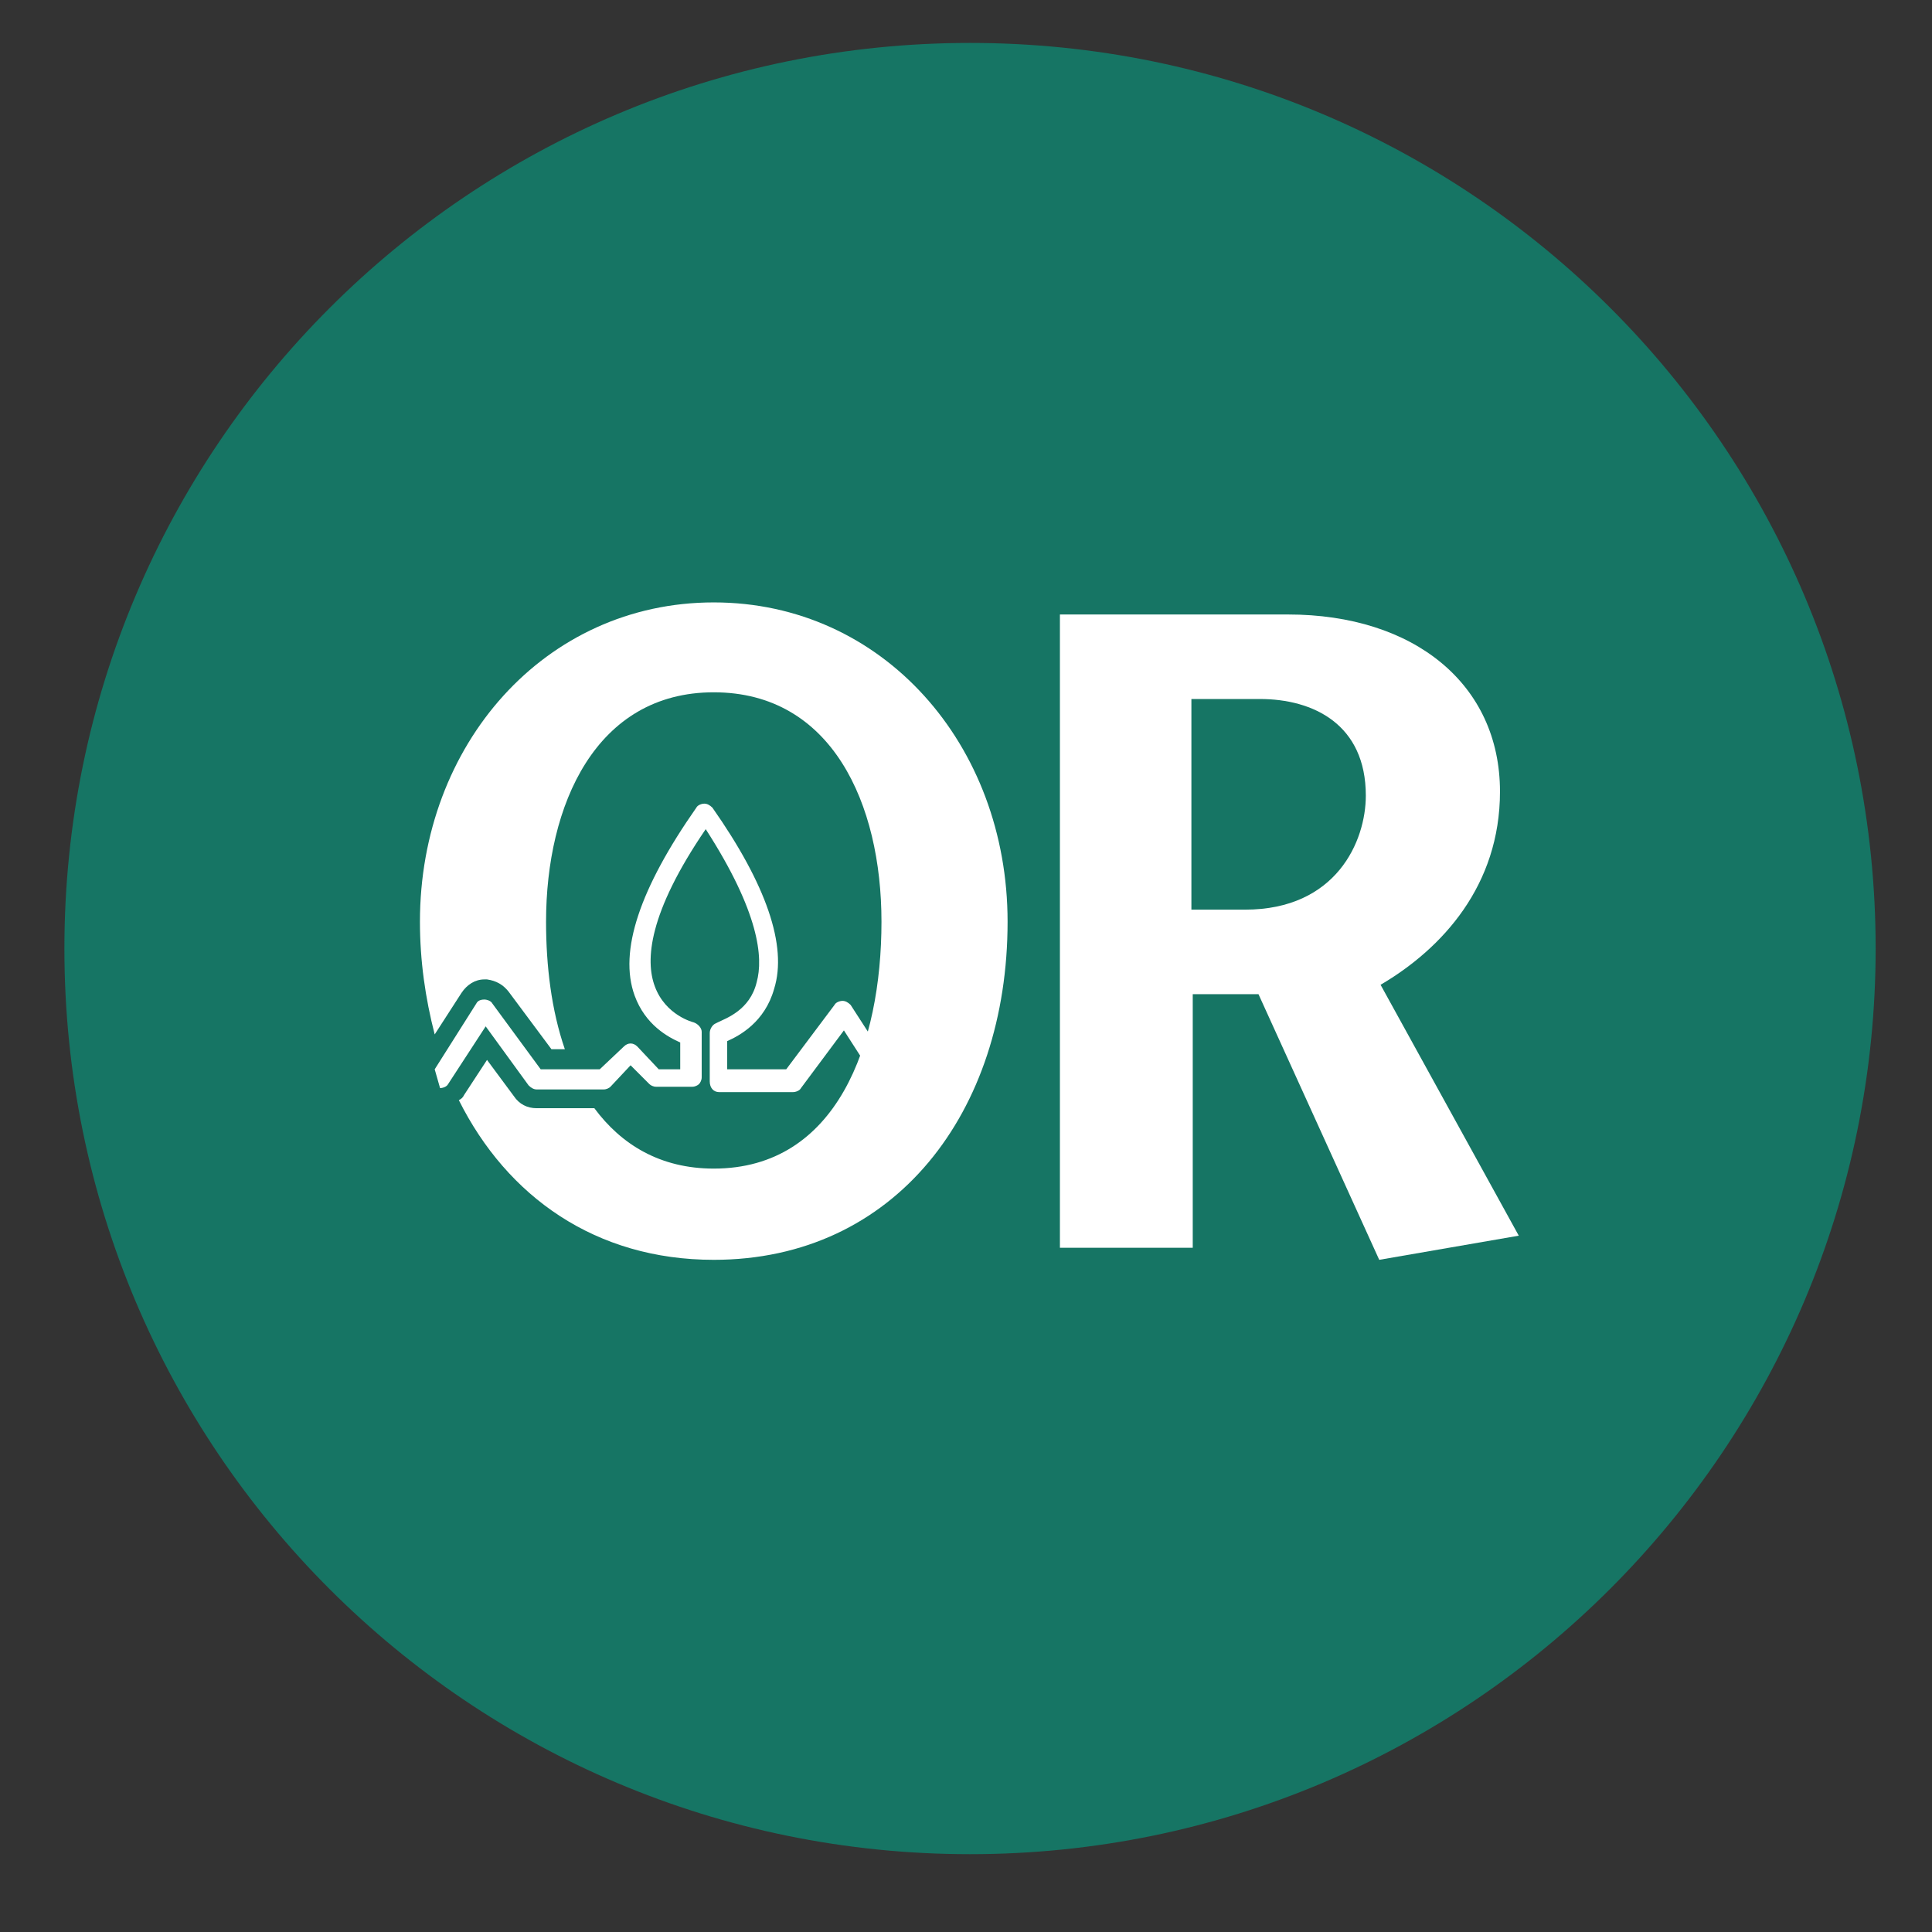
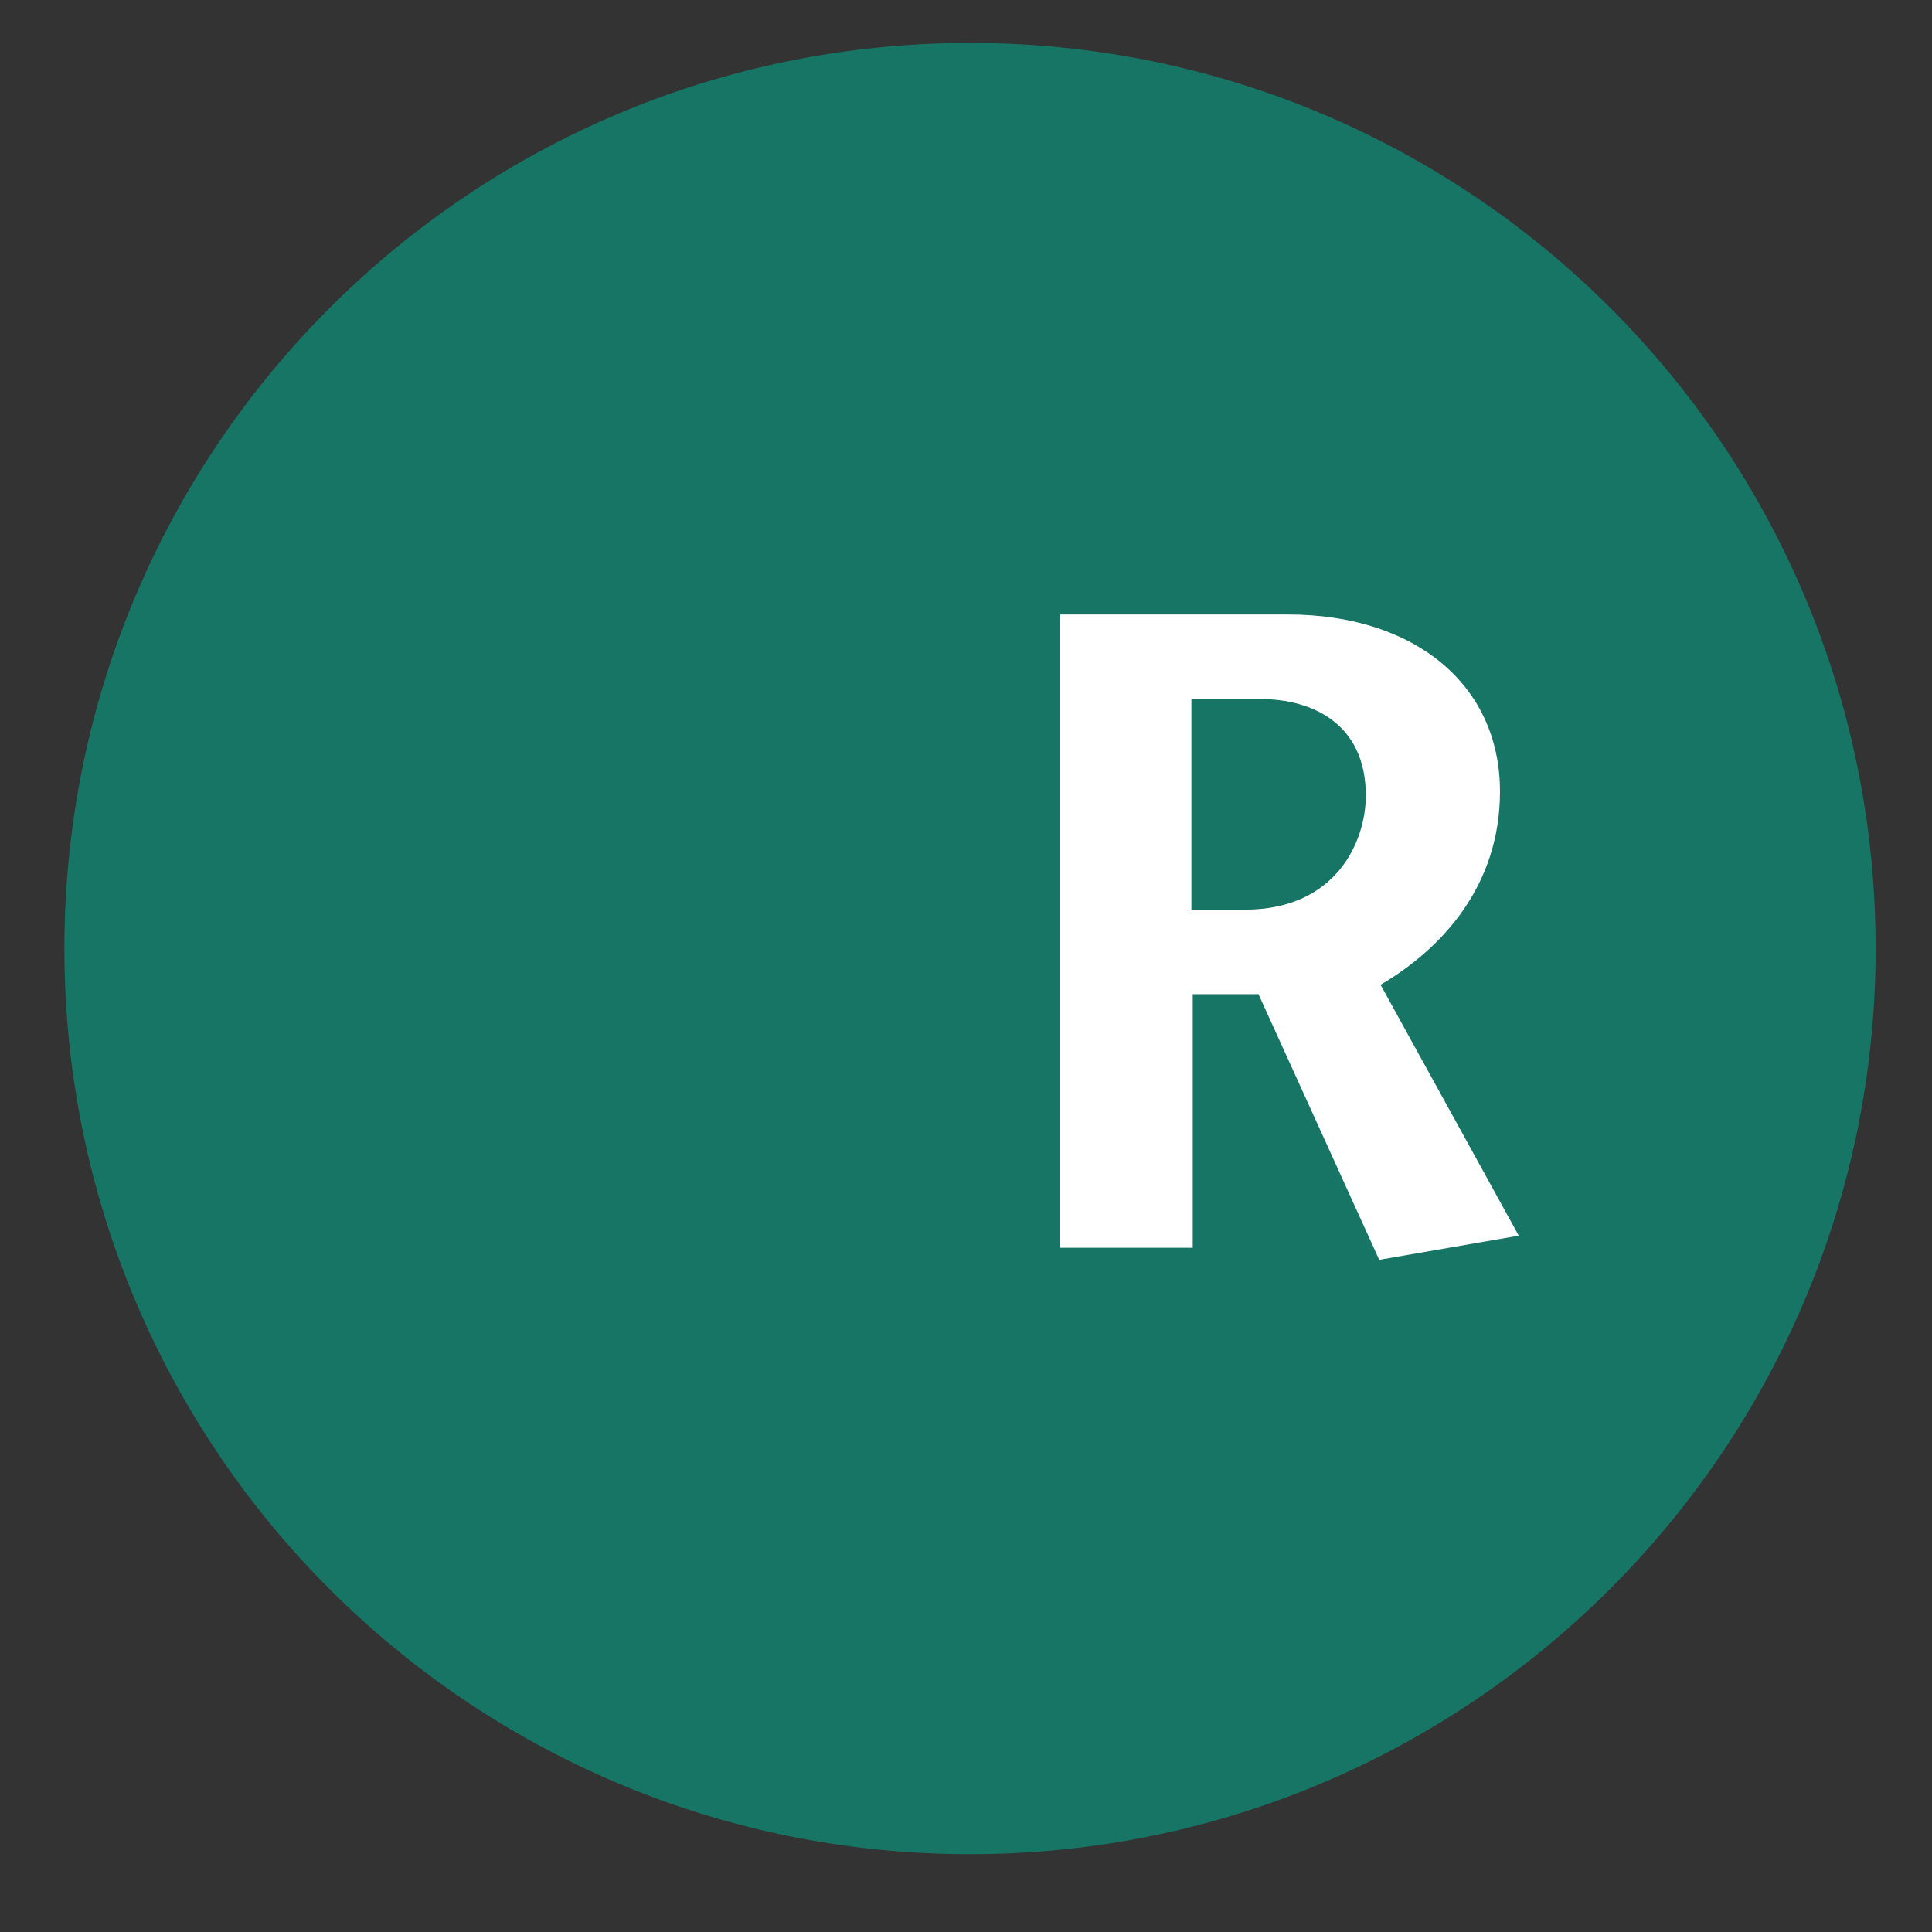
<svg xmlns="http://www.w3.org/2000/svg" xmlns:xlink="http://www.w3.org/1999/xlink" version="1.1" id="Greening_the_OR" x="0px" y="0px" viewBox="0 0 144 144" style="enable-background:new 0 0 144 144;" xml:space="preserve">
  <rect x="0" y="0" width="144" height="144" fill="#333333" stroke="none" />
  <style type="text/css">
	.st0{clip-path:url(#SVGID_2_);fill:#167564;}
	.st1{fill:#FFFFFF;}
</style>
  <g>
    <defs>
      <rect id="SVGID_1_" x="4.8" y="3.2" width="135" height="135" />
    </defs>
    <clipPath id="SVGID_2_">
      <use xlink:href="#SVGID_1_" style="overflow:visible;" />
    </clipPath>
    <path class="st0" d="M139.8,70.7c0-37.3-30.2-67.5-67.5-67.5S4.8,33.4,4.8,70.7s30.2,67.5,67.5,67.5S139.8,107.9,139.8,70.7" />
  </g>
  <g>
-     <path class="st1" d="M32.4,79.7l3.1-4.9c0.1-0.2,0.3-0.3,0.6-0.3c0.2,0,0.5,0.1,0.6,0.3l3.6,4.9h4.4l1.8-1.7c0.3-0.3,0.7-0.3,1,0   l1.6,1.7h1.6l0-2c-0.9-0.4-2.6-1.3-3.4-3.5c-1.2-3.3,0.4-8,4.6-14c0.1-0.2,0.4-0.3,0.6-0.3c0,0,0,0,0,0c0.2,0,0.4,0.1,0.6,0.3   c4,5.7,5.6,10.3,4.6,13.5c-0.7,2.5-2.6,3.5-3.5,3.9c0,1,0,1.3,0,2.1h4.4l3.6-4.8c0.1-0.2,0.4-0.3,0.6-0.3c0.2,0,0.4,0.1,0.6,0.3   l3.1,4.8h4.8c0.4,0,0.7,0.3,0.7,0.8c0,0.4-0.3,0.8-0.7,0.8h-5.1c-0.2,0-0.5-0.1-0.6-0.3l-2.7-4.2l-3.2,4.3   c-0.1,0.2-0.4,0.3-0.6,0.3h-5.5c-0.4,0-0.7-0.3-0.7-0.8c0-1.6,0-1.6,0-3.1V77c0-0.3,0.2-0.6,0.4-0.7l0.2-0.1c0.6-0.3,2.4-0.9,2.9-3   c0.5-1.8,0.2-5.2-3.8-11.4c-4.3,6.3-4.5,9.8-3.8,11.7c0.8,2.2,2.9,2.7,2.9,2.7c0.3,0.1,0.6,0.4,0.6,0.7l0,3.4   c0,0.2-0.1,0.4-0.2,0.5c-0.1,0.1-0.3,0.2-0.5,0.2h-2.7c-0.2,0-0.4-0.1-0.5-0.2l-1.4-1.4L45.5,81c-0.1,0.1-0.3,0.2-0.5,0.2h-5   c-0.2,0-0.4-0.1-0.6-0.3l-3.2-4.4l-2.8,4.3c-0.1,0.2-0.4,0.3-0.6,0.3" />
    <g>
-       <path class="st1" d="M53.2,44.9c-12.6,0-21.9,10.6-21.9,23.8c0,2.9,0.4,5.7,1.1,8.4l2-3.1c0.4-0.6,1-1,1.7-1l0.1,0l0.1,0    c0.7,0.1,1.2,0.4,1.6,0.9l3.2,4.3h1c-1-2.9-1.4-6.2-1.4-9.5c0-8.7,3.7-17.1,12.5-17.1c8.8,0,12.5,8.3,12.5,17.1    c0,9.1-3.3,18.4-12.5,18.4c-4,0-6.9-1.8-8.9-4.5H40c-0.7,0-1.3-0.3-1.7-0.9l-2-2.7l-1.7,2.6c-0.1,0.2-0.2,0.3-0.4,0.4    c3.6,7.2,10.2,11.9,19,11.9c13.5,0,21.9-11,21.9-25.2C75.1,55.5,65.8,44.9,53.2,44.9z" />
      <path class="st1" d="M78.9,45.8H96c9.4,0,15.8,5.2,15.8,13.2c0,7-4.3,11.7-8.9,14.4l10.3,18.7l-10.4,1.8l-9-19.8h-4.9v18.9h-9.9    V45.8z M88.8,67.8h4c6.8,0,9-5.1,9-8.5c0-5.3-3.9-7.2-7.9-7.2h-5.1V67.8z" />
    </g>
  </g>
</svg>